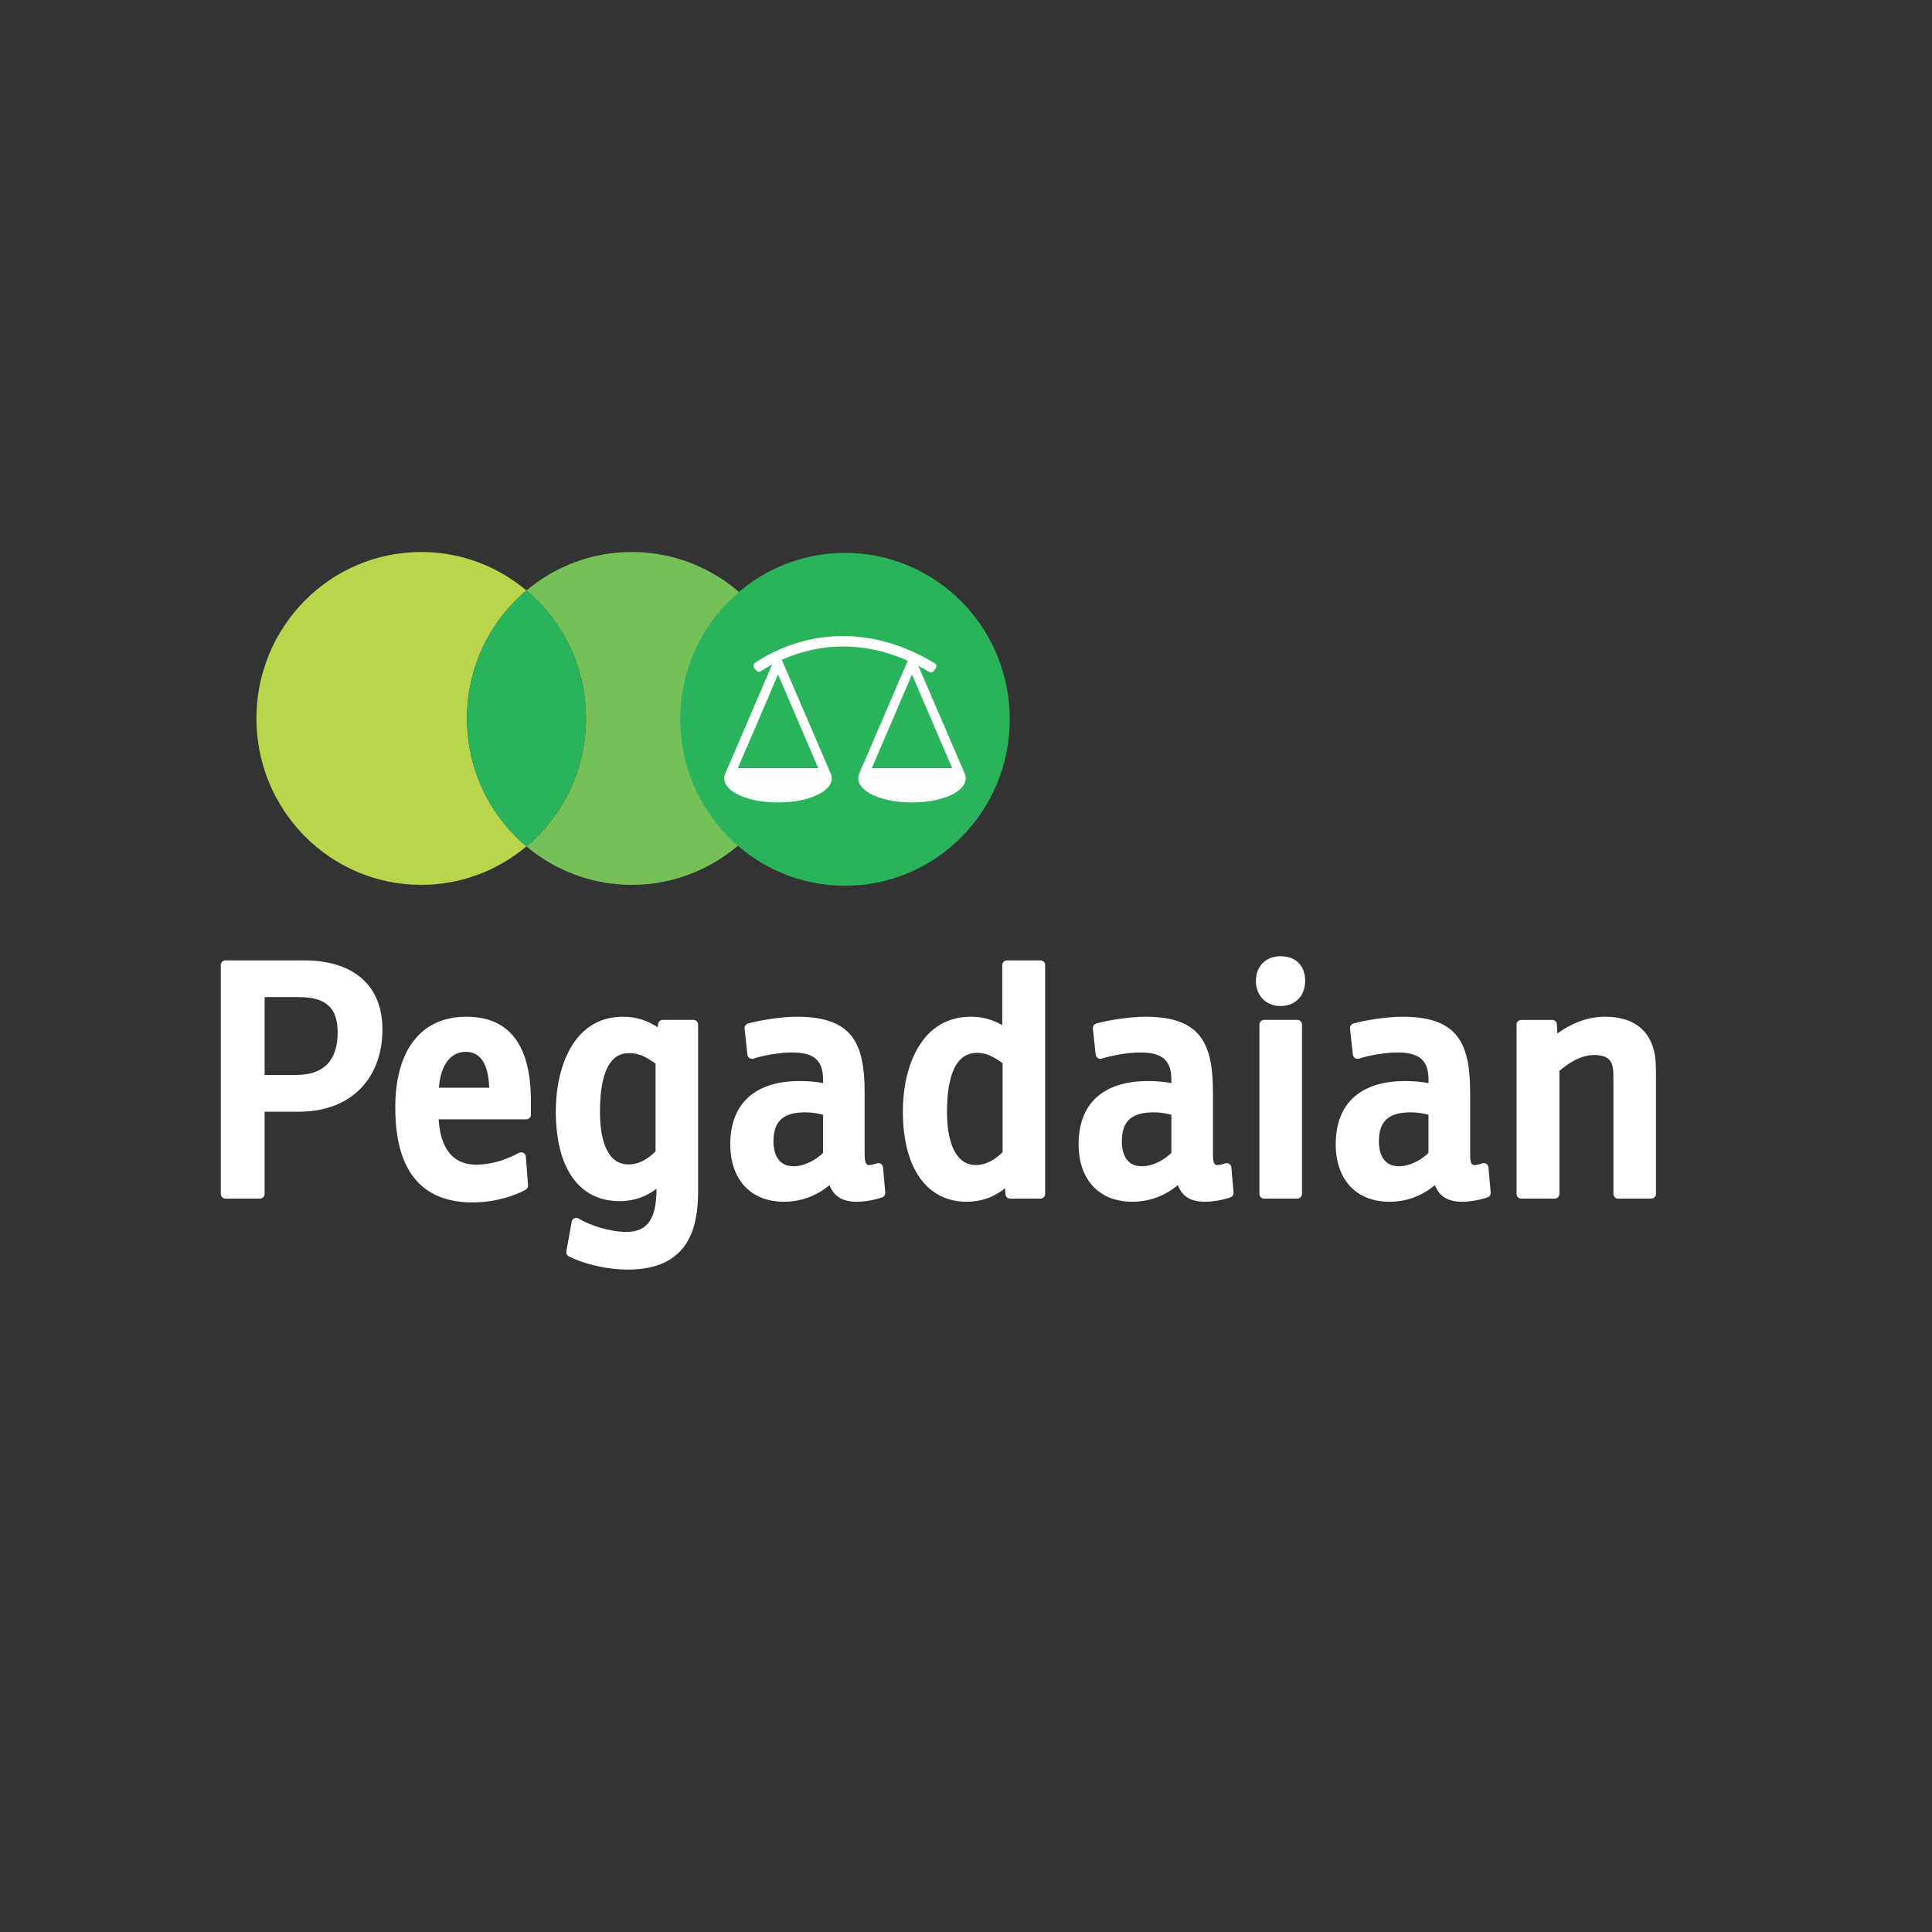
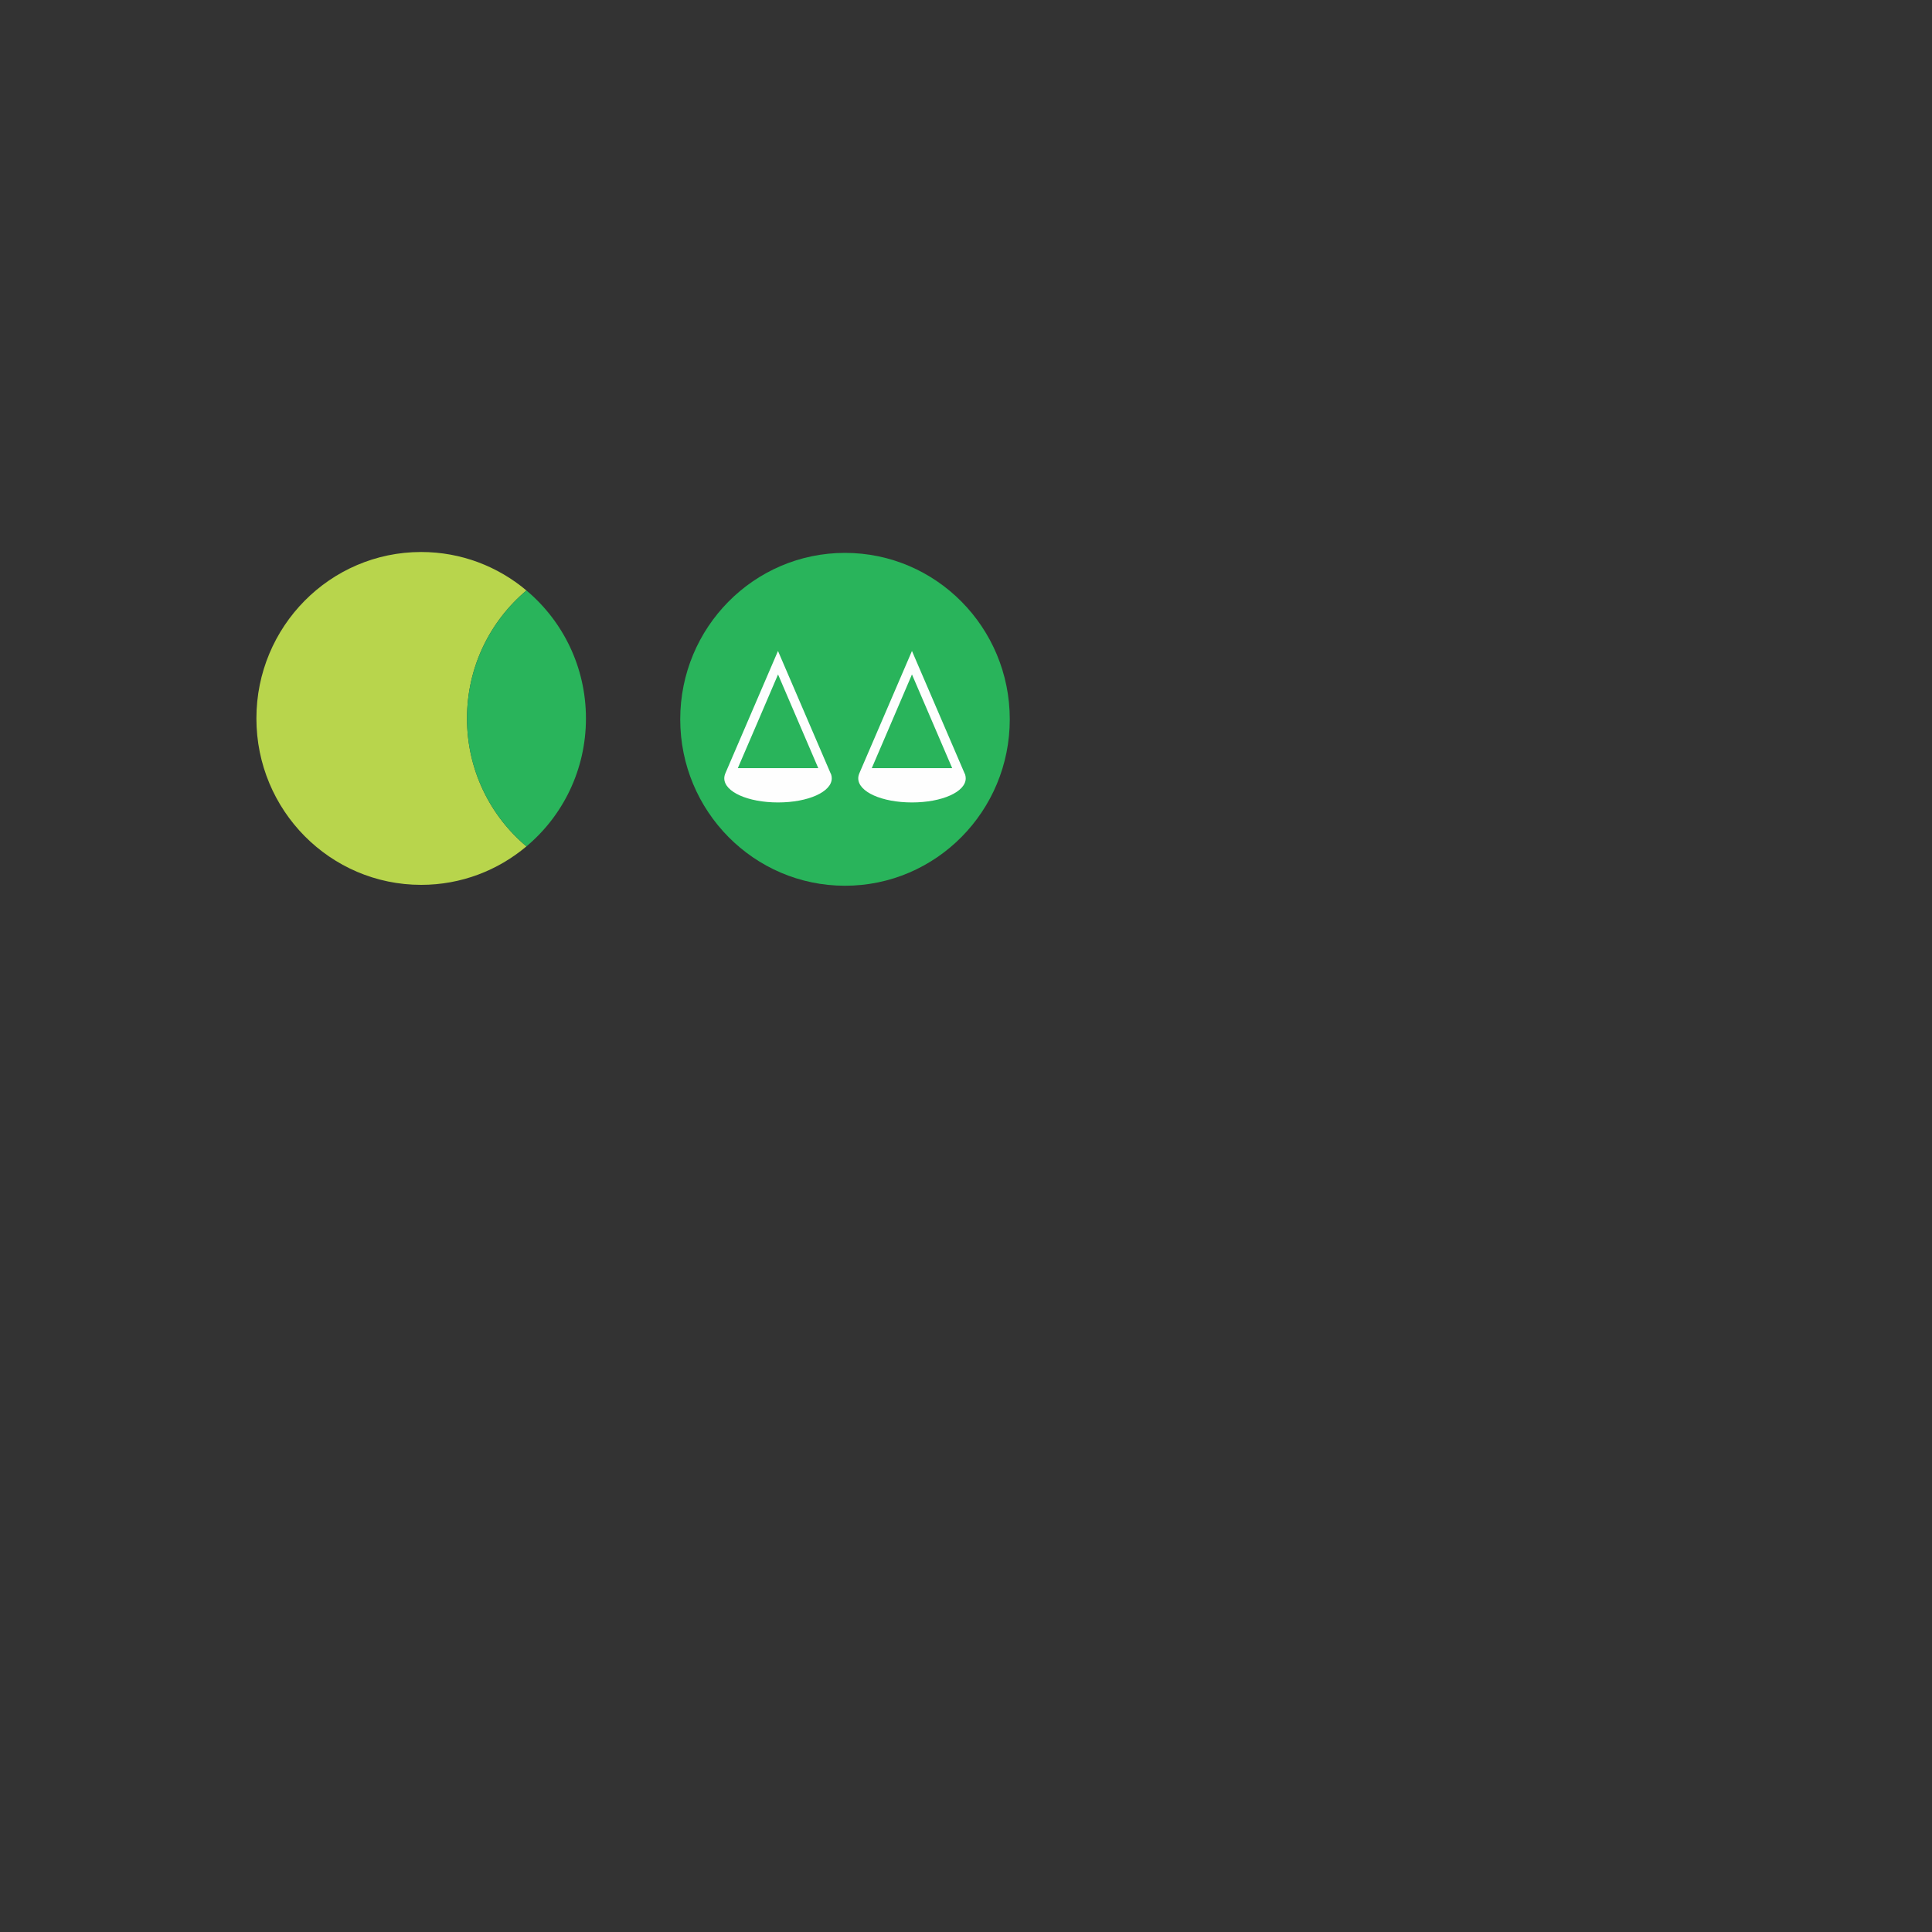
<svg xmlns="http://www.w3.org/2000/svg" width="35" height="35" viewBox="0 0 35 35" fill="none">
  <rect x="0" y="0" width="35" height="35" fill="#333333" stroke="none" />
-   <path fill-rule="evenodd" clip-rule="evenodd" d="M5.501 17.398H4.084C4.038 17.398 4 17.436 4 17.483V21.629C4 21.675 4.038 21.714 4.084 21.714H4.71C4.756 21.714 4.794 21.675 4.794 21.629V20.139H5.426C6.339 20.139 6.928 19.554 6.928 18.648C6.928 17.853 6.408 17.398 5.501 17.398ZM4.794 18.064H5.415C5.907 18.064 6.117 18.256 6.117 18.705C6.117 19.215 5.863 19.474 5.363 19.474H4.794V18.064ZM8.45 18.419C7.63 18.419 7.161 19.019 7.161 20.066C7.161 21.205 7.633 21.783 8.564 21.783C8.97 21.783 9.334 21.659 9.523 21.553C9.552 21.537 9.569 21.505 9.566 21.472L9.526 20.953C9.524 20.924 9.508 20.9 9.483 20.886C9.457 20.872 9.427 20.871 9.402 20.885C9.138 21.027 8.877 21.099 8.628 21.099C8.113 21.099 7.97 20.671 7.947 20.278H9.534C9.58 20.278 9.618 20.24 9.618 20.193V19.945C9.618 18.932 9.225 18.419 8.449 18.419H8.45ZM8.438 19.055C8.704 19.055 8.847 19.273 8.863 19.705H7.952C7.972 19.388 8.107 19.055 8.438 19.055ZM12.563 18.476H12.006C11.963 18.476 11.927 18.509 11.922 18.552L11.916 18.61C11.756 18.506 11.557 18.419 11.284 18.419C10.387 18.419 10.069 19.34 10.069 20.13C10.069 21.166 10.491 21.76 11.226 21.76C11.475 21.76 11.699 21.684 11.893 21.535V21.537C11.893 22.083 11.73 22.317 11.347 22.317C11.037 22.317 10.672 22.192 10.485 22.076C10.461 22.061 10.432 22.059 10.406 22.07C10.381 22.081 10.362 22.105 10.357 22.132L10.26 22.669C10.253 22.705 10.271 22.742 10.303 22.759C10.522 22.875 10.95 23 11.375 23C12.515 23 12.647 22.184 12.647 21.572V18.561C12.647 18.515 12.609 18.477 12.563 18.477L12.563 18.476ZM11.387 21.095C10.936 21.095 10.869 20.5 10.869 20.147C10.869 19.078 11.276 19.078 11.41 19.078C11.572 19.078 11.716 19.153 11.876 19.268V20.857C11.766 20.97 11.597 21.095 11.387 21.095ZM15.959 21.085C15.937 21.071 15.911 21.067 15.886 21.076C15.824 21.096 15.781 21.106 15.747 21.106C15.713 21.106 15.664 21.106 15.664 20.919V19.801C15.664 18.926 15.464 18.419 14.439 18.419C14.158 18.419 13.753 18.483 13.549 18.543C13.509 18.555 13.484 18.592 13.489 18.634L13.54 19.106C13.543 19.132 13.557 19.155 13.578 19.168C13.599 19.182 13.625 19.186 13.65 19.178C13.864 19.11 14.14 19.067 14.353 19.067C14.749 19.067 14.911 19.211 14.911 19.564V19.621C14.769 19.596 14.636 19.584 14.49 19.584C13.678 19.584 13.23 19.991 13.23 20.729C13.23 21.372 13.603 21.771 14.203 21.771C14.508 21.771 14.784 21.67 15.027 21.47C15.11 21.679 15.264 21.771 15.523 21.771C15.659 21.771 15.834 21.741 15.98 21.692C16.017 21.679 16.04 21.643 16.037 21.604L15.997 21.148C15.995 21.123 15.981 21.099 15.959 21.085H15.959ZM14.911 20.194V20.886C14.785 21.01 14.578 21.128 14.375 21.128C14.048 21.128 14.012 20.817 14.012 20.683C14.012 20.31 14.186 20.151 14.594 20.151C14.714 20.151 14.822 20.172 14.911 20.194ZM18.85 17.398H18.242C18.195 17.398 18.157 17.436 18.157 17.483V18.571C18.005 18.485 17.826 18.419 17.588 18.419C16.679 18.419 16.356 19.34 16.356 20.13C16.356 21.158 16.788 21.771 17.513 21.771C17.774 21.771 18.007 21.689 18.208 21.526L18.215 21.634C18.218 21.679 18.254 21.714 18.299 21.714H18.85C18.896 21.714 18.934 21.675 18.934 21.629V17.483C18.934 17.436 18.896 17.398 18.85 17.398ZM18.163 19.261V20.873C18.006 21.029 17.846 21.106 17.674 21.106C17.345 21.106 17.156 20.756 17.156 20.147C17.156 19.434 17.34 19.073 17.702 19.073C17.876 19.073 18.026 19.16 18.163 19.261H18.163ZM22.269 21.085C22.247 21.071 22.221 21.067 22.196 21.076C22.134 21.096 22.09 21.106 22.056 21.106C22.022 21.106 21.974 21.106 21.974 20.919V19.801C21.974 18.926 21.774 18.419 20.749 18.419C20.469 18.419 20.062 18.483 19.859 18.543C19.82 18.555 19.795 18.592 19.798 18.634L19.85 19.106C19.853 19.132 19.867 19.155 19.888 19.168C19.909 19.182 19.936 19.186 19.959 19.178C20.174 19.11 20.45 19.067 20.663 19.067C21.059 19.067 21.221 19.211 21.221 19.564V19.621C21.079 19.596 20.946 19.584 20.8 19.584C19.987 19.584 19.54 19.991 19.54 20.729C19.54 21.372 19.913 21.771 20.513 21.771C20.817 21.771 21.094 21.67 21.337 21.47C21.419 21.679 21.574 21.771 21.833 21.771C21.969 21.771 22.144 21.741 22.29 21.692C22.326 21.679 22.35 21.643 22.347 21.604L22.307 21.148C22.305 21.123 22.291 21.099 22.269 21.085H22.269ZM21.221 20.194V20.886C21.095 21.01 20.888 21.128 20.685 21.128C20.358 21.128 20.323 20.817 20.323 20.683C20.323 20.31 20.496 20.151 20.904 20.151C21.024 20.151 21.132 20.172 21.221 20.194H21.221ZM23.198 17.323C22.932 17.323 22.752 17.503 22.752 17.771C22.752 18.039 22.936 18.225 23.198 18.225C23.46 18.225 23.644 18.047 23.644 17.771C23.644 17.495 23.477 17.323 23.198 17.323ZM23.502 18.476H22.9C22.853 18.476 22.815 18.515 22.815 18.561V21.629C22.815 21.676 22.853 21.714 22.9 21.714H23.502C23.548 21.714 23.587 21.676 23.587 21.629V18.561C23.587 18.515 23.548 18.476 23.502 18.476ZM26.927 21.085C26.905 21.071 26.879 21.067 26.854 21.076C26.792 21.096 26.749 21.106 26.714 21.106C26.68 21.106 26.633 21.106 26.633 20.919V19.801C26.633 18.926 26.432 18.419 25.407 18.419C25.126 18.419 24.72 18.483 24.517 18.543C24.478 18.555 24.452 18.592 24.457 18.634L24.509 19.106C24.511 19.132 24.525 19.155 24.546 19.168C24.567 19.182 24.593 19.186 24.617 19.178C24.831 19.11 25.108 19.067 25.32 19.067C25.717 19.067 25.879 19.211 25.879 19.564V19.621C25.737 19.596 25.604 19.584 25.459 19.584C24.645 19.584 24.198 19.991 24.198 20.729C24.198 21.372 24.571 21.771 25.172 21.771C25.476 21.771 25.752 21.67 25.995 21.47C26.078 21.679 26.232 21.771 26.491 21.771C26.627 21.771 26.801 21.741 26.948 21.692C26.985 21.679 27.008 21.643 27.005 21.604L26.965 21.148C26.963 21.123 26.949 21.099 26.927 21.085H26.927ZM25.878 20.194V20.886C25.753 21.01 25.546 21.128 25.343 21.128C25.016 21.128 24.98 20.817 24.98 20.683C24.98 20.31 25.154 20.151 25.562 20.151C25.682 20.151 25.79 20.172 25.879 20.194H25.878ZM29.981 19.118C29.902 18.66 29.59 18.419 29.078 18.419C28.725 18.419 28.428 18.567 28.213 18.722L28.204 18.557C28.202 18.512 28.165 18.477 28.12 18.477H27.558C27.511 18.477 27.474 18.514 27.474 18.561V21.629C27.474 21.676 27.511 21.714 27.558 21.714H28.166C28.213 21.714 28.25 21.676 28.25 21.629V19.401C28.407 19.264 28.634 19.113 28.878 19.113C29.12 19.113 29.196 19.206 29.219 19.349C29.229 19.405 29.229 19.518 29.229 19.593V21.629C29.229 21.676 29.267 21.714 29.314 21.714H29.916C29.962 21.714 30 21.676 30 21.629V19.513C30 19.4 30 19.229 29.981 19.118H29.981Z" fill="white" />
  <path fill-rule="evenodd" clip-rule="evenodd" d="M8.46 13.015C8.46 12.083 8.879 11.25 9.537 10.697C9.02 10.262 8.355 10 7.63 10C5.981 10 4.645 11.35 4.645 13.015C4.645 14.681 5.981 16.03 7.63 16.03C8.355 16.03 9.02 15.768 9.537 15.333C8.879 14.781 8.46 13.947 8.46 13.015Z" fill="#B8D54C" />
-   <path fill-rule="evenodd" clip-rule="evenodd" d="M11.445 10C10.72 10 10.055 10.262 9.537 10.697C10.196 11.25 10.615 12.082 10.615 13.015C10.615 13.948 10.196 14.781 9.537 15.333C10.055 15.768 10.72 16.03 11.445 16.03C13.094 16.03 14.431 14.68 14.431 13.015C14.431 11.35 13.094 10 11.445 10Z" fill="#75C057" />
  <path fill-rule="evenodd" clip-rule="evenodd" d="M10.615 13.015C10.615 12.083 10.196 11.25 9.537 10.697C8.879 11.25 8.46 12.083 8.46 13.015C8.46 13.948 8.879 14.781 9.537 15.333C10.196 14.781 10.615 13.947 10.615 13.015Z" fill="#29B45B" />
  <path fill-rule="evenodd" clip-rule="evenodd" d="M18.293 13.031C18.293 14.696 16.956 16.046 15.308 16.046C13.659 16.046 12.323 14.696 12.323 13.031C12.323 11.366 13.659 10.016 15.308 10.016C16.956 10.016 18.293 11.366 18.293 13.031Z" fill="#29B45B" />
  <path fill-rule="evenodd" clip-rule="evenodd" d="M15.057 14.03L15.042 13.998L14.604 12.979L14.128 11.872L14.094 11.793L14.06 11.872L13.584 12.979L13.143 14.004C13.128 14.039 13.121 14.069 13.121 14.1C13.121 14.345 13.549 14.537 14.095 14.537C14.641 14.537 15.068 14.345 15.068 14.1C15.068 14.077 15.064 14.053 15.057 14.03V14.03ZM14.095 13.916H13.366L13.731 13.068L14.095 12.218L14.46 13.068L14.824 13.916H14.095Z" fill="#FEFEFE" />
  <path fill-rule="evenodd" clip-rule="evenodd" d="M17.484 14.03L17.469 13.998L17.031 12.979L16.555 11.872L16.521 11.793L16.487 11.872L16.011 12.979L15.57 14.004C15.555 14.039 15.548 14.069 15.548 14.1C15.548 14.345 15.975 14.537 16.521 14.537C17.067 14.537 17.495 14.345 17.495 14.1C17.495 14.077 17.491 14.053 17.484 14.03L17.484 14.03ZM16.521 13.916H15.793L16.157 13.068L16.521 12.218L16.886 13.068L17.25 13.916H16.521H16.521Z" fill="#FEFEFE" />
-   <path fill-rule="evenodd" clip-rule="evenodd" d="M16.942 12.021C16.398 11.691 15.835 11.523 15.269 11.523C15.033 11.523 14.797 11.553 14.569 11.611C14.14 11.722 13.826 11.907 13.676 12.009C13.648 12.036 13.645 12.082 13.671 12.112L13.69 12.134L13.709 12.156C13.72 12.167 13.734 12.172 13.75 12.172C13.76 12.172 13.769 12.17 13.774 12.167C13.979 12.028 14.526 11.712 15.274 11.712C15.772 11.712 16.27 11.851 16.754 12.126C16.754 12.126 16.784 12.145 16.795 12.151C16.801 12.155 16.815 12.162 16.822 12.165C16.84 12.175 16.849 12.18 16.865 12.18C16.887 12.18 16.907 12.171 16.92 12.155L16.951 12.105C16.971 12.078 16.966 12.04 16.942 12.021L16.942 12.021Z" fill="#FEFEFE" />
</svg>